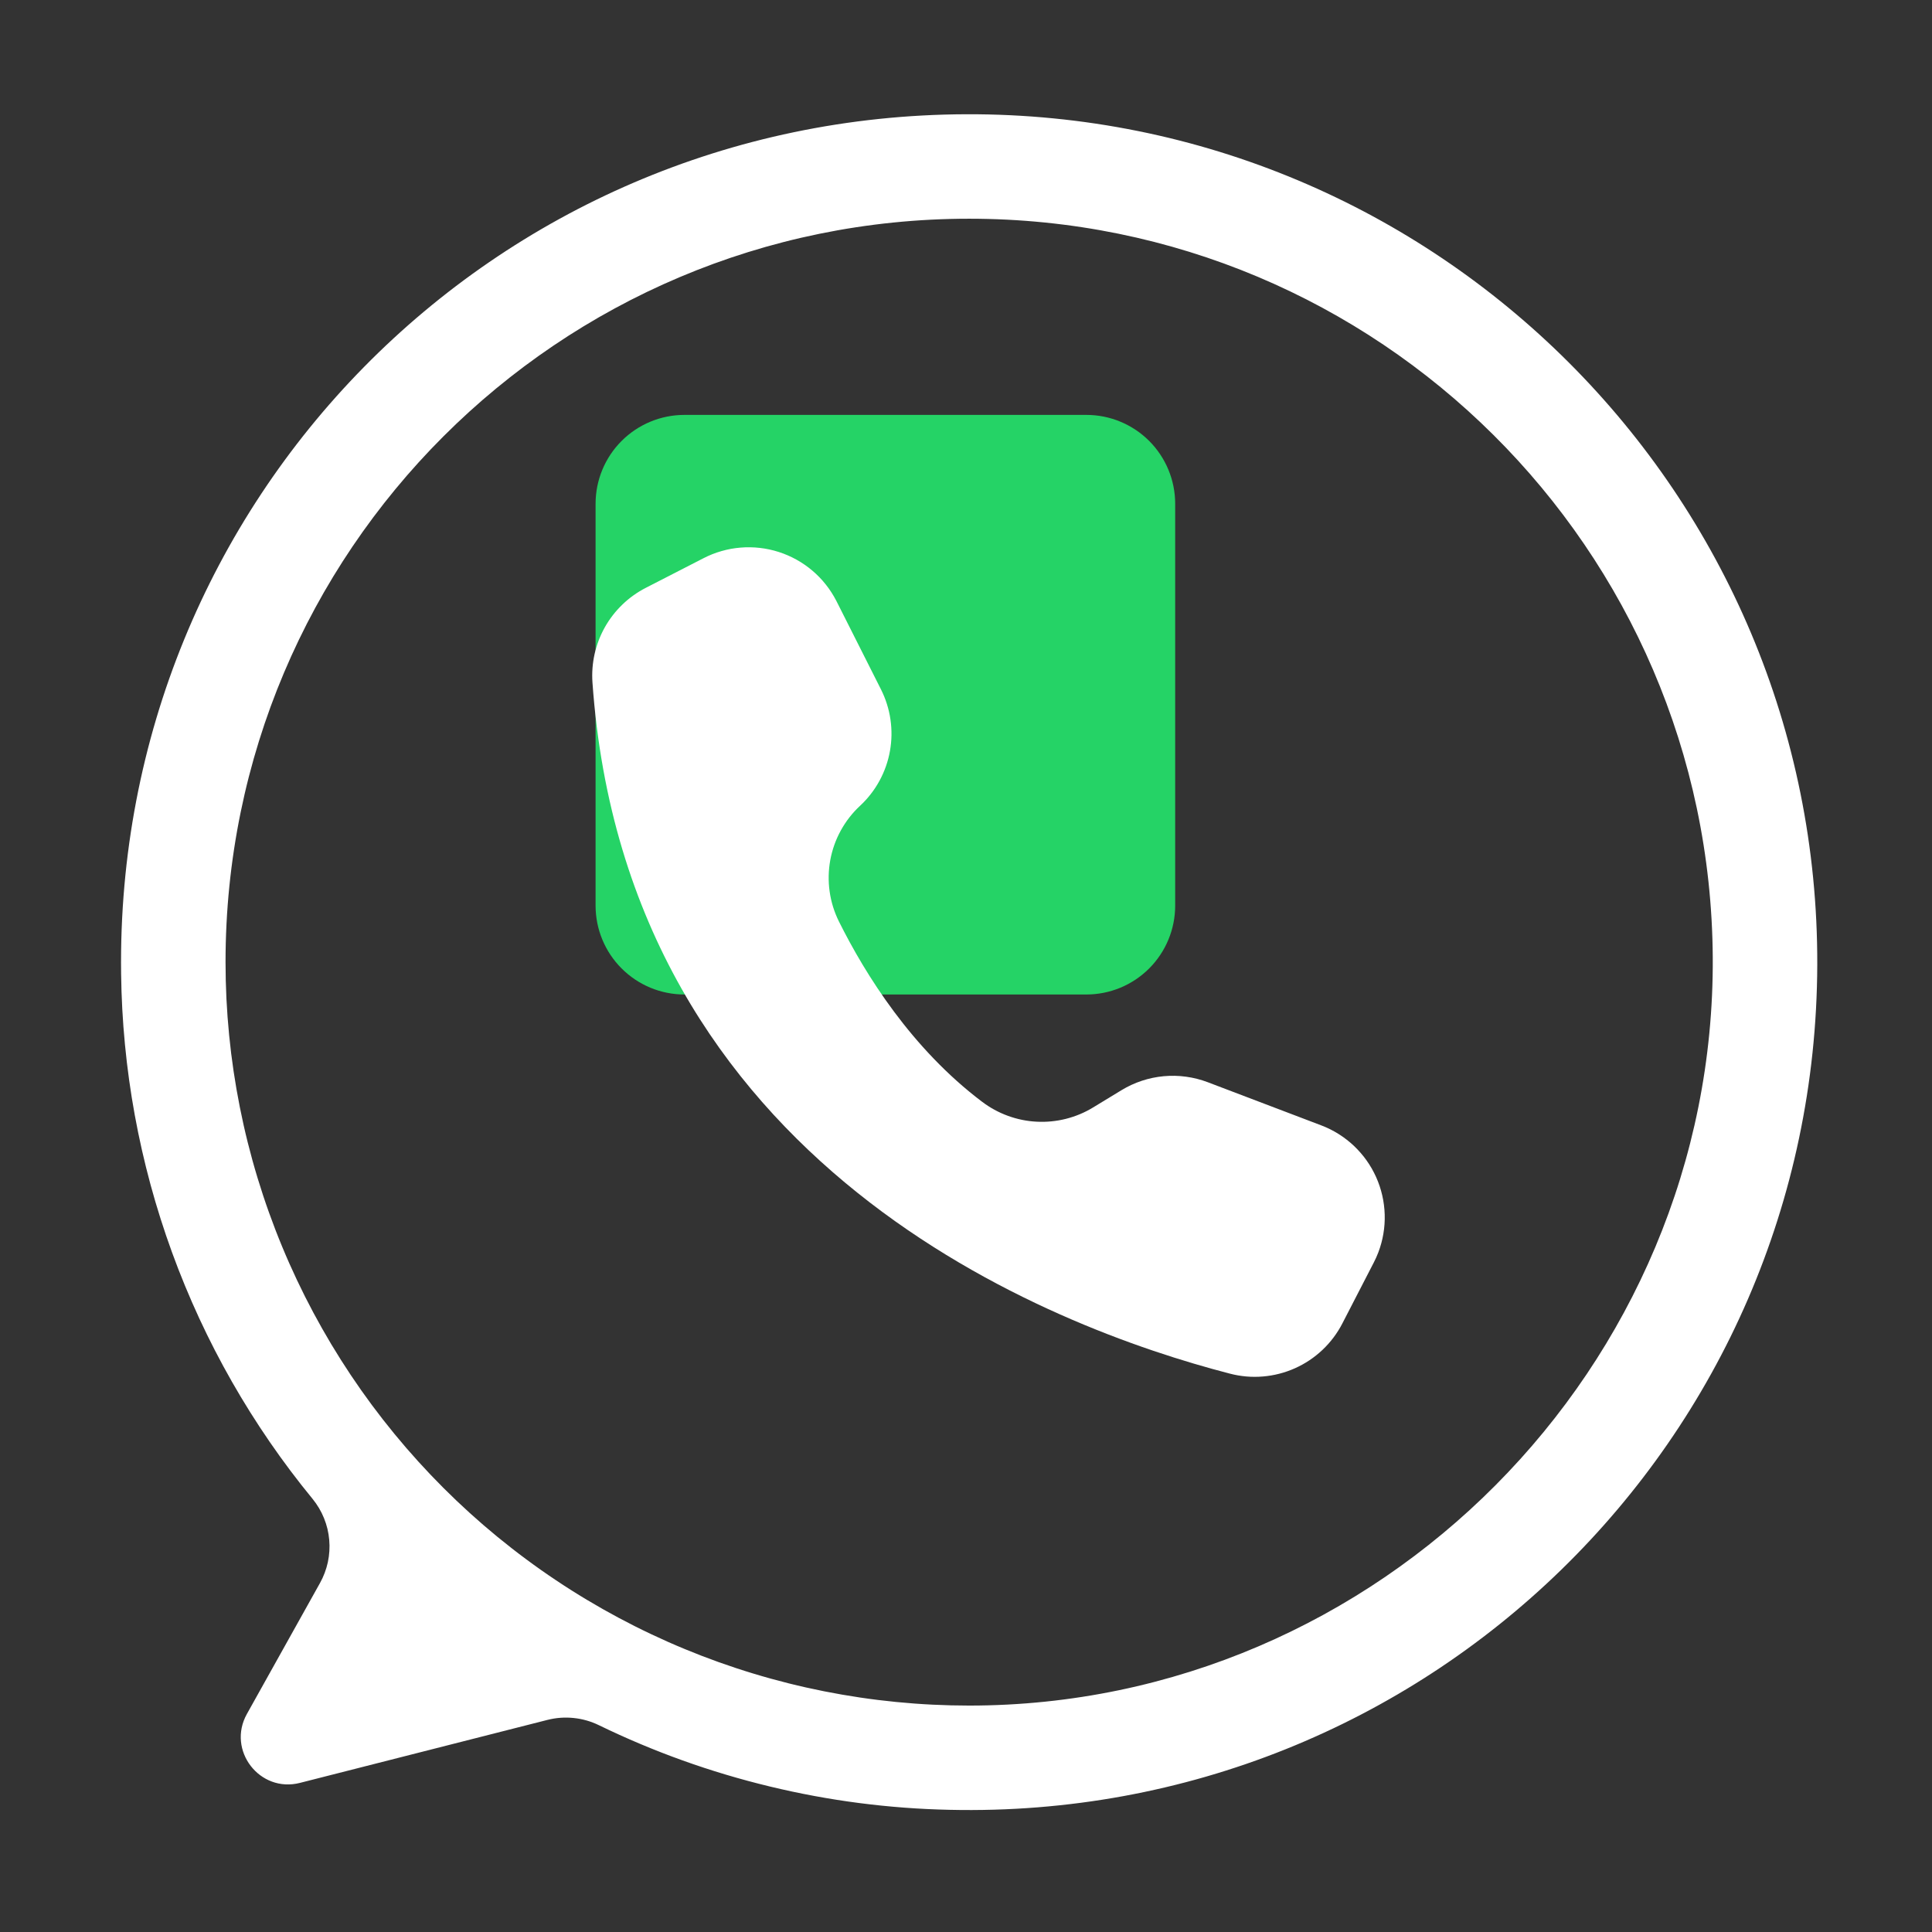
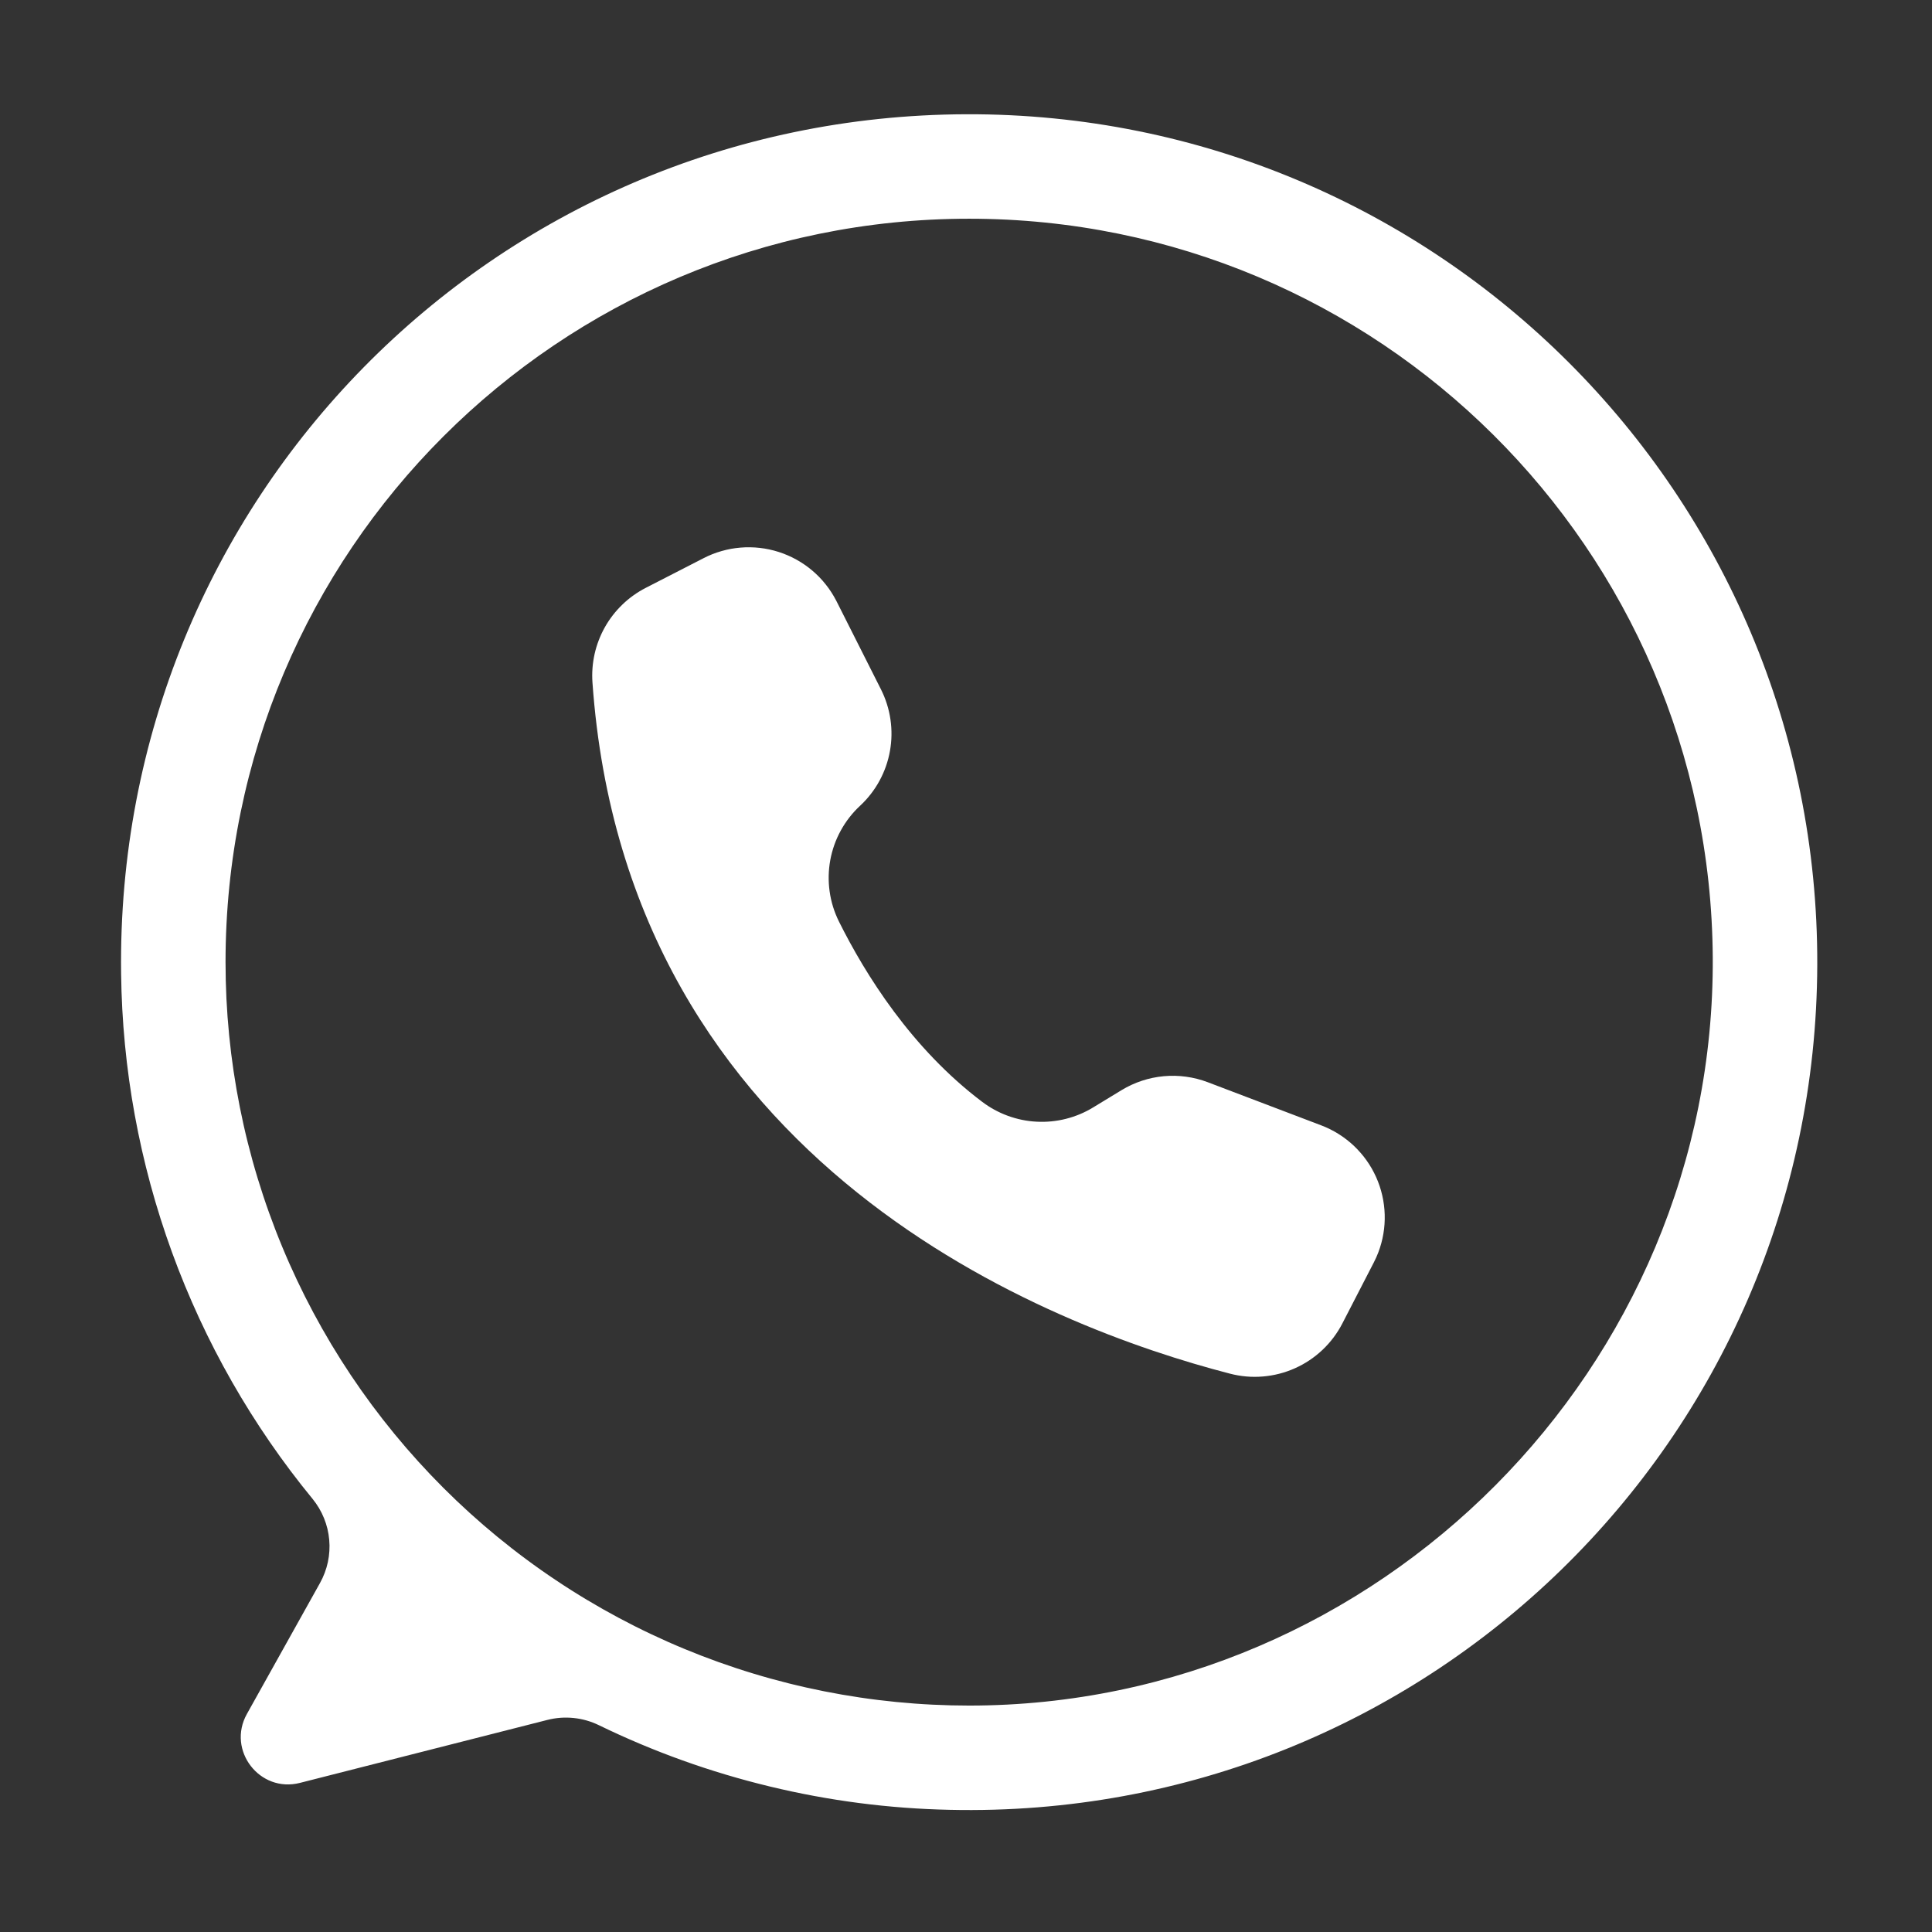
<svg xmlns="http://www.w3.org/2000/svg" width="500" zoomAndPan="magnify" viewBox="0 0 375 375" height="500" preserveAspectRatio="xMidYMid meet" version="1.0">
  <rect x="0" y="0" width="375" height="375" fill="#333333" stroke="none" />
  <defs>
    <clipPath id="9248bcbf73">
      <path d="M 115.602 80.531 L 228.102 80.531 L 228.102 193.031 L 115.602 193.031 Z M 115.602 80.531 " clip-rule="nonzero" />
    </clipPath>
    <clipPath id="18b2509c76">
-       <path d="M 132.852 80.531 L 210.852 80.531 C 215.426 80.531 219.816 82.348 223.051 85.582 C 226.285 88.816 228.102 93.207 228.102 97.781 L 228.102 175.781 C 228.102 180.355 226.285 184.742 223.051 187.977 C 219.816 191.215 215.426 193.031 210.852 193.031 L 132.852 193.031 C 128.277 193.031 123.891 191.215 120.656 187.977 C 117.418 184.742 115.602 180.355 115.602 175.781 L 115.602 97.781 C 115.602 93.207 117.418 88.816 120.656 85.582 C 123.891 82.348 128.277 80.531 132.852 80.531 Z M 132.852 80.531 " clip-rule="nonzero" />
-     </clipPath>
+       </clipPath>
    <clipPath id="9a1f12c534">
-       <path d="M 0.602 0.531 L 113.102 0.531 L 113.102 113.031 L 0.602 113.031 Z M 0.602 0.531 " clip-rule="nonzero" />
-     </clipPath>
+       </clipPath>
    <clipPath id="9747b89253">
      <path d="M 17.852 0.531 L 95.852 0.531 C 100.426 0.531 104.816 2.348 108.051 5.582 C 111.285 8.816 113.102 13.207 113.102 17.781 L 113.102 95.781 C 113.102 100.355 111.285 104.742 108.051 107.977 C 104.816 111.215 100.426 113.031 95.852 113.031 L 17.852 113.031 C 13.277 113.031 8.891 111.215 5.656 107.977 C 2.418 104.742 0.602 100.355 0.602 95.781 L 0.602 17.781 C 0.602 13.207 2.418 8.816 5.656 5.582 C 8.891 2.348 13.277 0.531 17.852 0.531 Z M 17.852 0.531 " clip-rule="nonzero" />
    </clipPath>
    <clipPath id="44251512ef">
      <rect x="0" width="114" y="0" height="114" />
    </clipPath>
  </defs>
  <g clip-path="url(#9248bcbf73)">
    <g clip-path="url(#18b2509c76)">
      <g transform="matrix(1, 0, 0, 1, 115, 80)">
        <g clip-path="url(#44251512ef)">
          <g clip-path="url(#9a1f12c534)">
            <g clip-path="url(#9747b89253)">
-               <path fill="#25d366" d="M 0.602 0.531 L 113.102 0.531 L 113.102 113.031 L 0.602 113.031 Z M 0.602 0.531 " fill-opacity="1" fill-rule="nonzero" />
-             </g>
+               </g>
          </g>
        </g>
      </g>
    </g>
  </g>
-   <path fill="#ffffff" d="M 187.547 22.176 C 95.707 22.484 22.309 97.137 23.508 188.945 C 23.562 193.559 23.809 198.16 24.254 202.75 C 24.695 207.344 25.332 211.906 26.16 216.445 C 26.988 220.984 28.008 225.477 29.215 229.93 C 30.426 234.383 31.82 238.773 33.398 243.109 C 34.977 247.441 36.738 251.703 38.676 255.891 C 40.613 260.074 42.727 264.172 45.012 268.18 C 47.297 272.188 49.75 276.09 52.363 279.891 C 54.977 283.691 57.75 287.375 60.676 290.941 C 61.133 291.504 61.551 292.098 61.922 292.723 C 62.293 293.348 62.613 293.996 62.887 294.672 C 63.16 295.344 63.383 296.035 63.555 296.742 C 63.723 297.449 63.84 298.164 63.902 298.887 C 63.969 299.609 63.977 300.336 63.93 301.062 C 63.887 301.785 63.789 302.504 63.637 303.215 C 63.484 303.926 63.277 304.621 63.02 305.301 C 62.766 305.98 62.457 306.641 62.105 307.273 L 47.922 332.68 C 43.992 339.723 50.398 348.051 58.215 346.059 L 106.246 333.836 C 107.922 333.41 109.617 333.285 111.336 333.461 C 113.055 333.637 114.691 334.102 116.246 334.859 C 126.867 340.02 137.918 343.98 149.395 346.75 C 160.871 349.523 172.512 351.035 184.316 351.285 C 276.652 353.375 352.441 279.613 352.73 187.277 C 353.016 95.953 278.898 21.867 187.547 22.176 Z M 188.113 331.051 C 185.75 331.051 183.391 330.992 181.031 330.875 C 178.672 330.762 176.316 330.586 173.965 330.355 C 171.613 330.125 169.27 329.836 166.934 329.488 C 164.598 329.141 162.27 328.738 159.953 328.277 C 157.637 327.816 155.332 327.301 153.043 326.727 C 150.75 326.152 148.473 325.523 146.215 324.836 C 143.953 324.152 141.711 323.41 139.488 322.617 C 137.262 321.82 135.059 320.969 132.879 320.066 C 130.695 319.164 128.535 318.207 126.402 317.195 C 124.266 316.188 122.156 315.125 120.074 314.012 C 117.988 312.898 115.934 311.734 113.91 310.52 C 111.883 309.309 109.887 308.043 107.926 306.73 C 105.961 305.422 104.031 304.062 102.133 302.652 C 100.234 301.246 98.375 299.793 96.547 298.297 C 94.723 296.797 92.934 295.258 91.184 293.672 C 89.434 292.086 87.723 290.457 86.051 288.785 C 84.383 287.117 82.754 285.406 81.168 283.656 C 79.582 281.906 78.039 280.121 76.539 278.293 C 75.043 276.469 73.59 274.609 72.18 272.711 C 70.773 270.812 69.414 268.883 68.102 266.922 C 66.789 264.957 65.527 262.961 64.312 260.938 C 63.098 258.91 61.934 256.855 60.82 254.773 C 59.707 252.691 58.645 250.582 57.637 248.449 C 56.625 246.312 55.668 244.156 54.766 241.973 C 53.859 239.789 53.012 237.59 52.215 235.363 C 51.418 233.141 50.68 230.898 49.992 228.641 C 49.305 226.379 48.676 224.105 48.102 221.812 C 47.527 219.523 47.012 217.219 46.551 214.902 C 46.09 212.586 45.688 210.262 45.34 207.926 C 44.992 205.59 44.703 203.246 44.473 200.895 C 44.242 198.547 44.066 196.191 43.949 193.832 C 43.836 191.473 43.777 189.113 43.777 186.75 C 43.777 107.059 108.398 42.453 188.113 42.453 C 267.516 42.453 331.945 106.559 332.445 185.824 C 332.945 265.359 267.668 331.051 188.113 331.051 Z M 188.113 331.051 " fill-opacity="1" fill-rule="nonzero" />
+   <path fill="#ffffff" d="M 187.547 22.176 C 95.707 22.484 22.309 97.137 23.508 188.945 C 23.562 193.559 23.809 198.16 24.254 202.75 C 24.695 207.344 25.332 211.906 26.16 216.445 C 26.988 220.984 28.008 225.477 29.215 229.93 C 30.426 234.383 31.82 238.773 33.398 243.109 C 34.977 247.441 36.738 251.703 38.676 255.891 C 40.613 260.074 42.727 264.172 45.012 268.18 C 47.297 272.188 49.75 276.09 52.363 279.891 C 54.977 283.691 57.75 287.375 60.676 290.941 C 61.133 291.504 61.551 292.098 61.922 292.723 C 62.293 293.348 62.613 293.996 62.887 294.672 C 63.16 295.344 63.383 296.035 63.555 296.742 C 63.723 297.449 63.84 298.164 63.902 298.887 C 63.969 299.609 63.977 300.336 63.93 301.062 C 63.887 301.785 63.789 302.504 63.637 303.215 C 63.484 303.926 63.277 304.621 63.02 305.301 C 62.766 305.98 62.457 306.641 62.105 307.273 L 47.922 332.68 C 43.992 339.723 50.398 348.051 58.215 346.059 L 106.246 333.836 C 107.922 333.41 109.617 333.285 111.336 333.461 C 113.055 333.637 114.691 334.102 116.246 334.859 C 126.867 340.02 137.918 343.98 149.395 346.75 C 160.871 349.523 172.512 351.035 184.316 351.285 C 276.652 353.375 352.441 279.613 352.73 187.277 C 353.016 95.953 278.898 21.867 187.547 22.176 M 188.113 331.051 C 185.75 331.051 183.391 330.992 181.031 330.875 C 178.672 330.762 176.316 330.586 173.965 330.355 C 171.613 330.125 169.27 329.836 166.934 329.488 C 164.598 329.141 162.27 328.738 159.953 328.277 C 157.637 327.816 155.332 327.301 153.043 326.727 C 150.75 326.152 148.473 325.523 146.215 324.836 C 143.953 324.152 141.711 323.41 139.488 322.617 C 137.262 321.82 135.059 320.969 132.879 320.066 C 130.695 319.164 128.535 318.207 126.402 317.195 C 124.266 316.188 122.156 315.125 120.074 314.012 C 117.988 312.898 115.934 311.734 113.91 310.52 C 111.883 309.309 109.887 308.043 107.926 306.73 C 105.961 305.422 104.031 304.062 102.133 302.652 C 100.234 301.246 98.375 299.793 96.547 298.297 C 94.723 296.797 92.934 295.258 91.184 293.672 C 89.434 292.086 87.723 290.457 86.051 288.785 C 84.383 287.117 82.754 285.406 81.168 283.656 C 79.582 281.906 78.039 280.121 76.539 278.293 C 75.043 276.469 73.59 274.609 72.18 272.711 C 70.773 270.812 69.414 268.883 68.102 266.922 C 66.789 264.957 65.527 262.961 64.312 260.938 C 63.098 258.91 61.934 256.855 60.82 254.773 C 59.707 252.691 58.645 250.582 57.637 248.449 C 56.625 246.312 55.668 244.156 54.766 241.973 C 53.859 239.789 53.012 237.59 52.215 235.363 C 51.418 233.141 50.68 230.898 49.992 228.641 C 49.305 226.379 48.676 224.105 48.102 221.812 C 47.527 219.523 47.012 217.219 46.551 214.902 C 46.09 212.586 45.688 210.262 45.34 207.926 C 44.992 205.59 44.703 203.246 44.473 200.895 C 44.242 198.547 44.066 196.191 43.949 193.832 C 43.836 191.473 43.777 189.113 43.777 186.75 C 43.777 107.059 108.398 42.453 188.113 42.453 C 267.516 42.453 331.945 106.559 332.445 185.824 C 332.945 265.359 267.668 331.051 188.113 331.051 Z M 188.113 331.051 " fill-opacity="1" fill-rule="nonzero" />
  <path fill="#ffffff" d="M 162.316 116.598 L 162.383 116.73 L 170.992 133.801 C 171.453 134.719 171.84 135.668 172.148 136.648 C 172.461 137.629 172.688 138.625 172.836 139.645 C 172.984 140.66 173.051 141.684 173.035 142.711 C 173.02 143.738 172.918 144.758 172.738 145.77 C 172.559 146.781 172.297 147.773 171.957 148.742 C 171.613 149.715 171.199 150.648 170.707 151.551 C 170.215 152.457 169.652 153.312 169.02 154.125 C 168.391 154.938 167.699 155.691 166.945 156.395 C 166.195 157.09 165.508 157.84 164.879 158.645 C 164.25 159.453 163.691 160.301 163.199 161.199 C 162.707 162.094 162.289 163.023 161.945 163.988 C 161.605 164.949 161.34 165.934 161.156 166.938 C 160.973 167.945 160.871 168.957 160.848 169.98 C 160.828 171 160.887 172.02 161.031 173.031 C 161.172 174.043 161.395 175.039 161.695 176.012 C 162 176.988 162.379 177.938 162.832 178.852 C 168 189.227 176.953 203.527 190.613 213.844 C 191.375 214.422 192.176 214.941 193.016 215.398 C 193.855 215.855 194.723 216.25 195.621 216.578 C 196.52 216.906 197.438 217.168 198.371 217.359 C 199.309 217.551 200.254 217.672 201.211 217.719 C 202.164 217.77 203.117 217.75 204.07 217.656 C 205.02 217.562 205.961 217.402 206.887 217.168 C 207.812 216.934 208.719 216.633 209.602 216.266 C 210.48 215.898 211.332 215.465 212.148 214.969 L 217.691 211.598 C 218.938 210.84 220.25 210.234 221.633 209.777 C 223.012 209.32 224.43 209.027 225.879 208.891 C 227.328 208.758 228.773 208.789 230.215 208.988 C 231.656 209.184 233.059 209.539 234.418 210.055 L 256.453 218.434 C 257.039 218.656 257.613 218.906 258.172 219.184 C 258.734 219.465 259.281 219.77 259.809 220.102 C 260.34 220.434 260.855 220.793 261.348 221.176 C 261.844 221.559 262.32 221.961 262.777 222.391 C 263.23 222.82 263.664 223.273 264.074 223.746 C 264.488 224.215 264.875 224.707 265.238 225.219 C 265.602 225.727 265.938 226.254 266.25 226.797 C 266.559 227.34 266.844 227.898 267.102 228.469 C 267.355 229.039 267.586 229.621 267.785 230.215 C 267.984 230.809 268.152 231.41 268.293 232.02 C 268.434 232.629 268.543 233.246 268.621 233.867 C 268.703 234.488 268.75 235.109 268.77 235.738 C 268.789 236.363 268.777 236.988 268.734 237.613 C 268.691 238.238 268.617 238.859 268.512 239.477 C 268.41 240.094 268.273 240.703 268.109 241.309 C 267.945 241.91 267.754 242.504 267.531 243.09 C 267.273 243.762 266.98 244.422 266.648 245.059 L 260.543 256.895 C 260.051 257.852 259.477 258.758 258.828 259.621 C 258.184 260.48 257.465 261.281 256.684 262.02 C 255.898 262.758 255.059 263.43 254.164 264.027 C 253.27 264.625 252.328 265.141 251.344 265.582 C 250.359 266.02 249.348 266.375 248.305 266.641 C 247.262 266.91 246.203 267.086 245.129 267.176 C 244.055 267.266 242.98 267.266 241.906 267.172 C 240.836 267.078 239.777 266.898 238.734 266.625 C 204.125 257.676 121.641 226.559 114.996 132.469 C 114.93 131.539 114.934 130.609 115.004 129.68 C 115.074 128.754 115.211 127.836 115.414 126.926 C 115.617 126.016 115.887 125.129 116.223 124.258 C 116.555 123.391 116.949 122.551 117.406 121.738 C 117.863 120.926 118.375 120.152 118.945 119.418 C 119.516 118.68 120.137 117.988 120.809 117.344 C 121.477 116.695 122.191 116.102 122.949 115.562 C 123.707 115.02 124.5 114.535 125.328 114.109 L 136.566 108.34 C 137.125 108.051 137.695 107.793 138.277 107.562 C 138.859 107.332 139.449 107.133 140.055 106.961 C 140.656 106.789 141.266 106.645 141.879 106.531 C 142.496 106.422 143.117 106.34 143.742 106.289 C 144.363 106.234 144.988 106.215 145.617 106.227 C 146.242 106.234 146.867 106.277 147.488 106.348 C 148.109 106.418 148.727 106.52 149.34 106.652 C 149.953 106.785 150.555 106.945 151.152 107.137 C 151.75 107.328 152.336 107.547 152.91 107.797 C 153.484 108.047 154.043 108.32 154.594 108.625 C 155.141 108.93 155.672 109.262 156.188 109.617 C 156.703 109.973 157.199 110.352 157.676 110.758 C 158.152 111.164 158.609 111.59 159.047 112.039 C 159.48 112.488 159.895 112.957 160.281 113.449 C 160.672 113.938 161.039 114.449 161.375 114.973 C 161.715 115.5 162.027 116.043 162.316 116.598 Z M 162.316 116.598 " fill-opacity="1" fill-rule="nonzero" />
</svg>